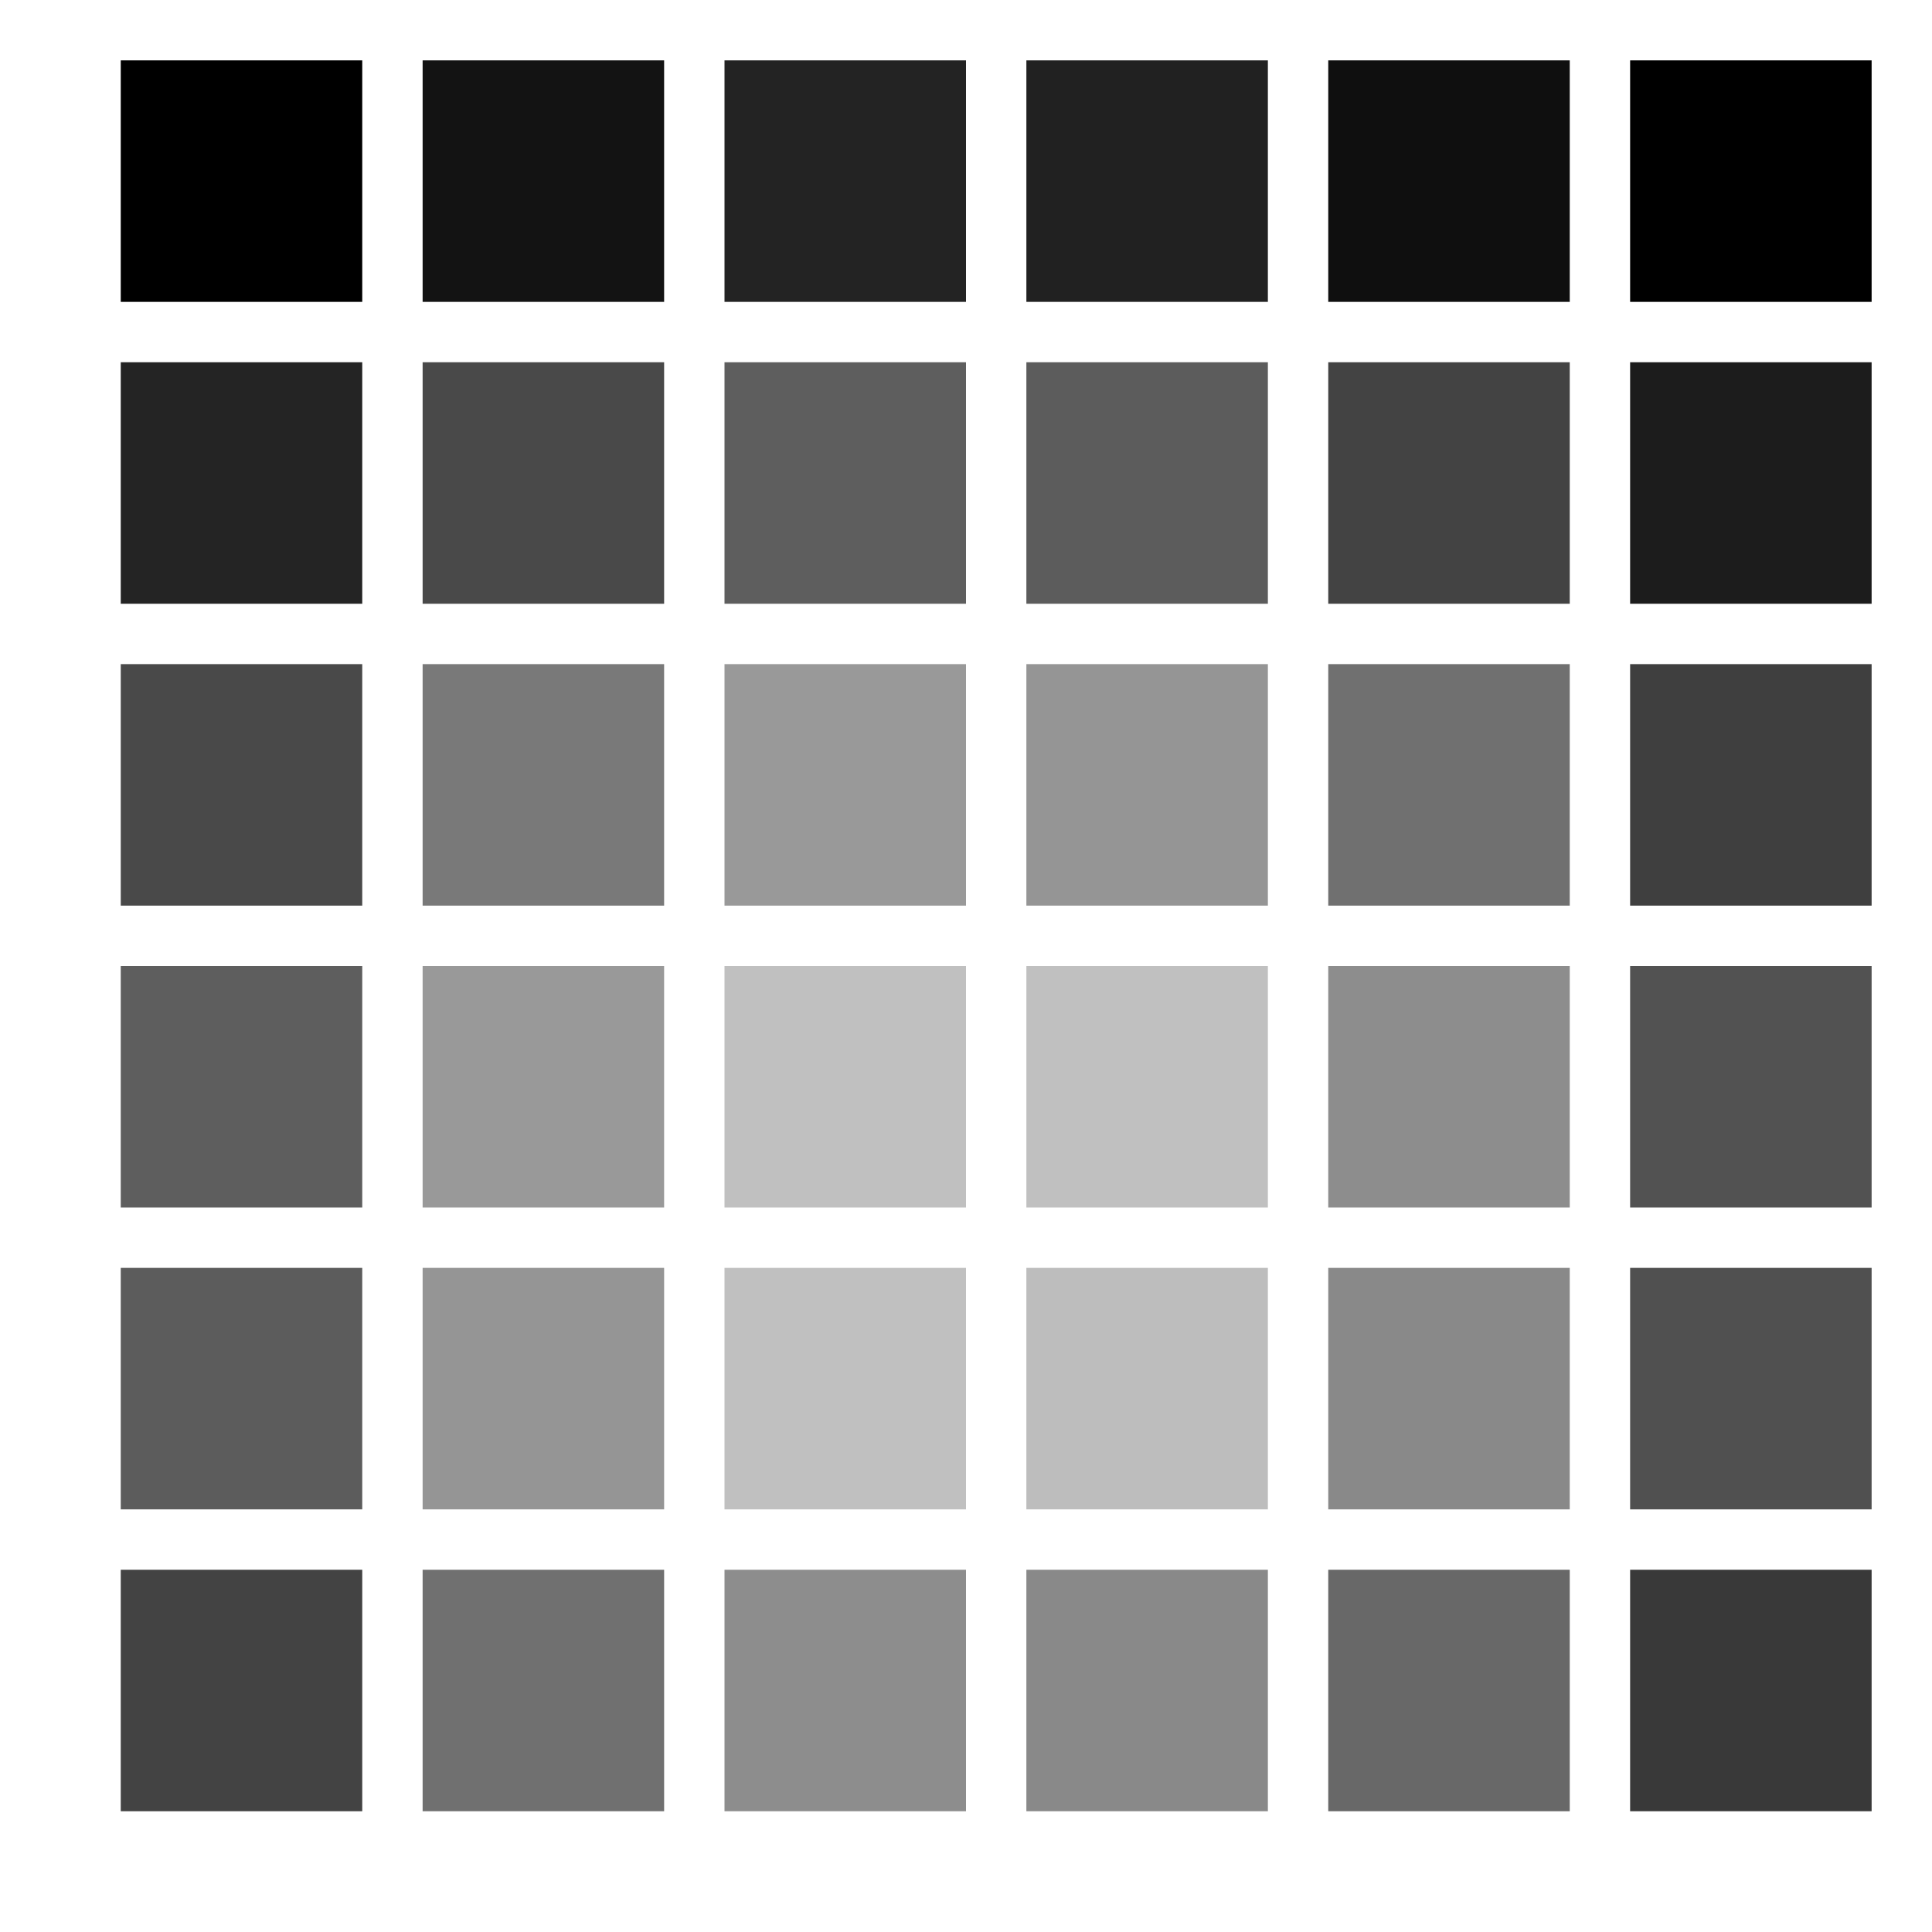
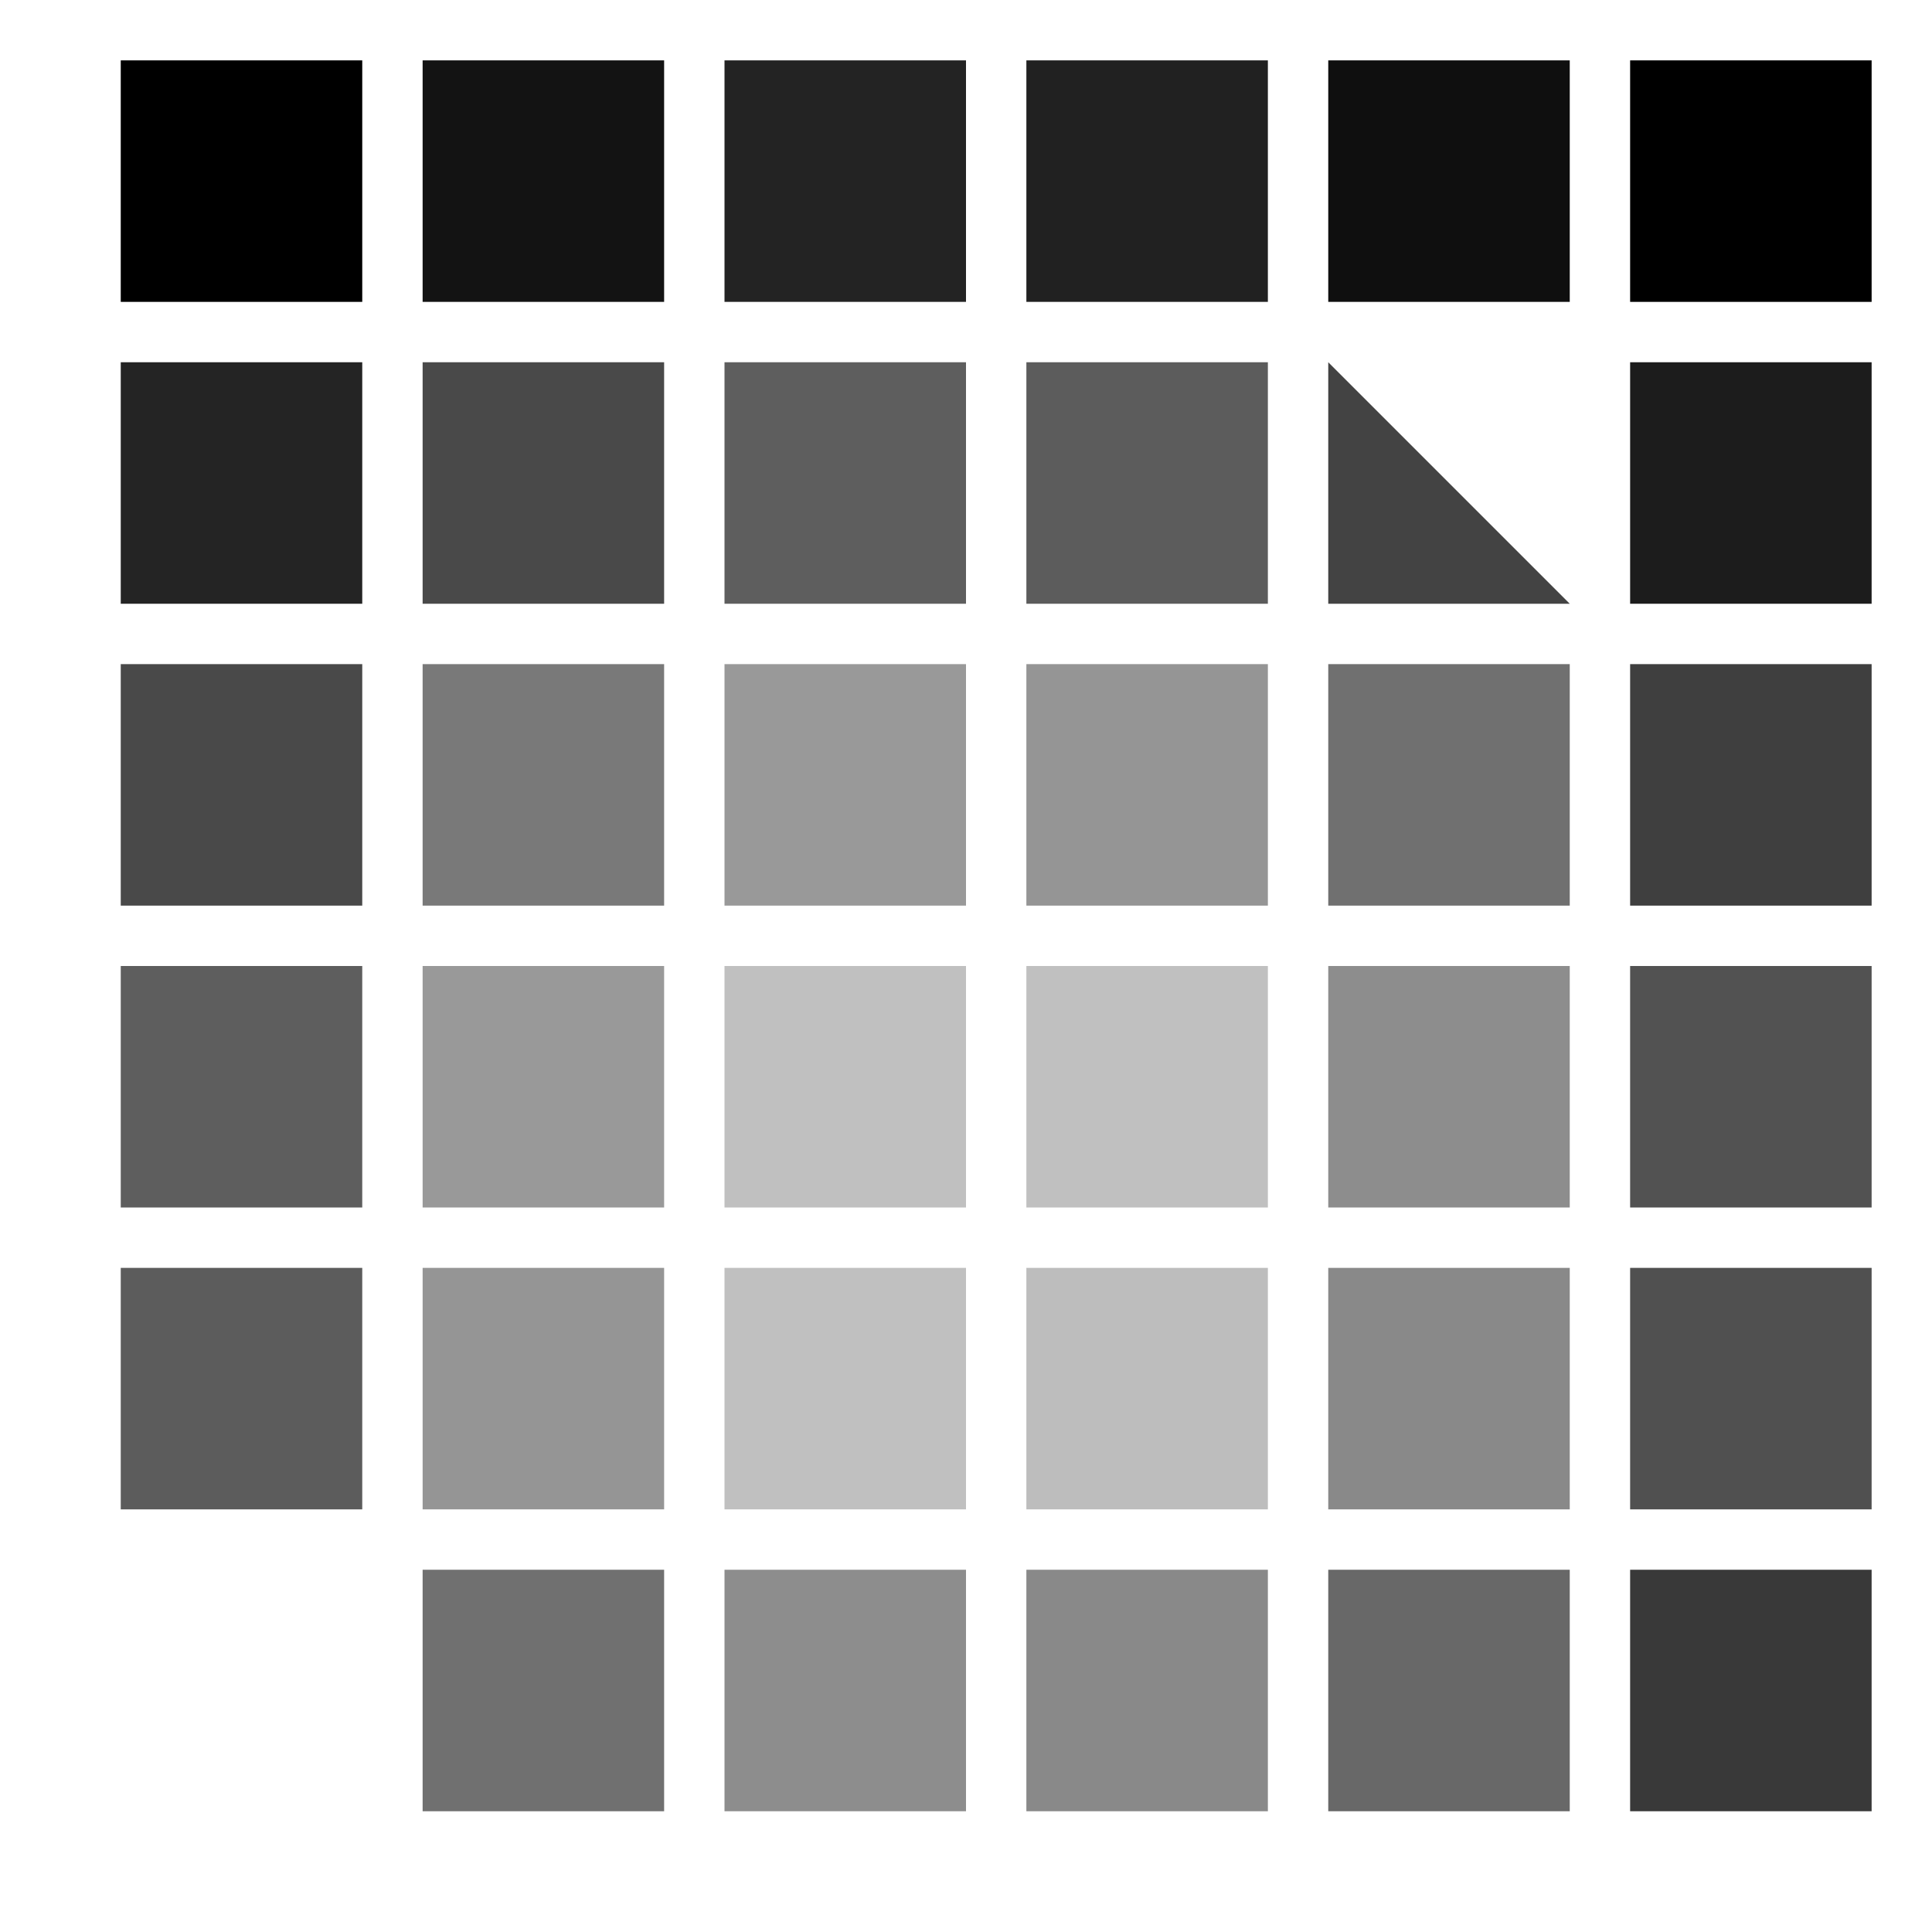
<svg xmlns="http://www.w3.org/2000/svg" width="32" height="32" version="1.1">
  <g id="Commands">
    <g id="y_vs_x">
      <g>
-         <path d="M 2 30 L 6 30 L 6 26 L 2 26 L 2 30 z " fill="rgb(67,67,67)" stroke="none" />
        <path d="M 7 30 L 11 30 L 11 26 L 7 26 L 7 30 z " fill="rgb(112,112,112)" stroke="none" />
        <path d="M 12 30 L 16 30 L 16 26 L 12 26 L 12 30 z " fill="rgb(141,141,141)" stroke="none" />
        <path d="M 17 30 L 21 30 L 21 26 L 17 26 L 17 30 z " fill="rgb(137,137,137)" stroke="none" />
        <path d="M 22 30 L 26 30 L 26 26 L 22 26 L 22 30 z " fill="rgb(104,104,104)" stroke="none" />
        <path d="M 27 30 L 31 30 L 31 26 L 27 26 L 27 30 z " fill="rgb(57,57,57)" stroke="none" />
        <path d="M 2 25 L 6 25 L 6 21 L 2 21 L 2 25 z " fill="rgb(92,92,92)" stroke="none" />
        <path d="M 7 25 L 11 25 L 11 21 L 7 21 L 7 25 z " fill="rgb(149,149,149)" stroke="none" />
        <path d="M 12 25 L 16 25 L 16 21 L 12 21 L 12 25 z " fill="rgb(192,192,192)" stroke="none" />
        <path d="M 17 25 L 21 25 L 21 21 L 17 21 L 17 25 z " fill="rgb(189,189,189)" stroke="none" />
        <path d="M 22 25 L 26 25 L 26 21 L 22 21 L 22 25 z " fill="rgb(137,137,137)" stroke="none" />
        <path d="M 27 25 L 31 25 L 31 21 L 27 21 L 27 25 z " fill="rgb(80,80,80)" stroke="none" />
        <path d="M 2 20 L 6 20 L 6 16 L 2 16 L 2 20 z " fill="rgb(94,94,94)" stroke="none" />
        <path d="M 7 20 L 11 20 L 11 16 L 7 16 L 7 20 z " fill="rgb(153,153,153)" stroke="none" />
        <path d="M 12 20 L 16 20 L 16 16 L 12 16 L 12 20 z " fill="rgb(192,192,192)" stroke="none" />
        <path d="M 17 20 L 21 20 L 21 16 L 17 16 L 17 20 z " fill="rgb(192,192,192)" stroke="none" />
        <path d="M 22 20 L 26 20 L 26 16 L 22 16 L 22 20 z " fill="rgb(141,141,141)" stroke="none" />
        <path d="M 27 20 L 31 20 L 31 16 L 27 16 L 27 20 z " fill="rgb(82,82,82)" stroke="none" />
        <path d="M 2 15 L 6 15 L 6 11 L 2 11 L 2 15 z " fill="rgb(73,73,73)" stroke="none" />
        <path d="M 7 15 L 11 15 L 11 11 L 7 11 L 7 15 z " fill="rgb(121,121,121)" stroke="none" />
        <path d="M 12 15 L 16 15 L 16 11 L 12 11 L 12 15 z " fill="rgb(153,153,153)" stroke="none" />
        <path d="M 17 15 L 21 15 L 21 11 L 17 11 L 17 15 z " fill="rgb(149,149,149)" stroke="none" />
        <path d="M 22 15 L 26 15 L 26 11 L 22 11 L 22 15 z " fill="rgb(112,112,112)" stroke="none" />
        <path d="M 27 15 L 31 15 L 31 11 L 27 11 L 27 15 z " fill="rgb(63,63,63)" stroke="none" />
        <path d="M 2 10 L 6 10 L 6 6 L 2 6 L 2 10 z " fill="rgb(36,36,36)" stroke="none" />
        <path d="M 7 10 L 11 10 L 11 6 L 7 6 L 7 10 z " fill="rgb(73,73,73)" stroke="none" />
        <path d="M 12 10 L 16 10 L 16 6 L 12 6 L 12 10 z " fill="rgb(94,94,94)" stroke="none" />
        <path d="M 17 10 L 21 10 L 21 6 L 17 6 L 17 10 z " fill="rgb(92,92,92)" stroke="none" />
-         <path d="M 22 10 L 26 10 L 26 6 L 22 6 L 22 10 z " fill="rgb(67,67,67)" stroke="none" />
+         <path d="M 22 10 L 26 10 L 22 6 L 22 10 z " fill="rgb(67,67,67)" stroke="none" />
        <path d="M 27 10 L 31 10 L 31 6 L 27 6 L 27 10 z " fill="rgb(28,28,28)" stroke="none" />
        <path d="M 2 5 L 6 5 L 6 1 L 2 1 L 2 5 z " fill="black" stroke="none" />
        <path d="M 7 5 L 11 5 L 11 1 L 7 1 L 7 5 z " fill="rgb(19,19,19)" stroke="none" />
        <path d="M 12 5 L 16 5 L 16 1 L 12 1 L 12 5 z " fill="rgb(35,35,35)" stroke="none" />
        <path d="M 17 5 L 21 5 L 21 1 L 17 1 L 17 5 z " fill="rgb(33,33,33)" stroke="none" />
        <path d="M 22 5 L 26 5 L 26 1 L 22 1 L 22 5 z " fill="rgb(15,15,15)" stroke="none" />
        <path d="M 27 5 L 31 5 L 31 1 L 27 1 L 27 5 z " fill="black" stroke="none" />
      </g>
    </g>
  </g>
</svg>